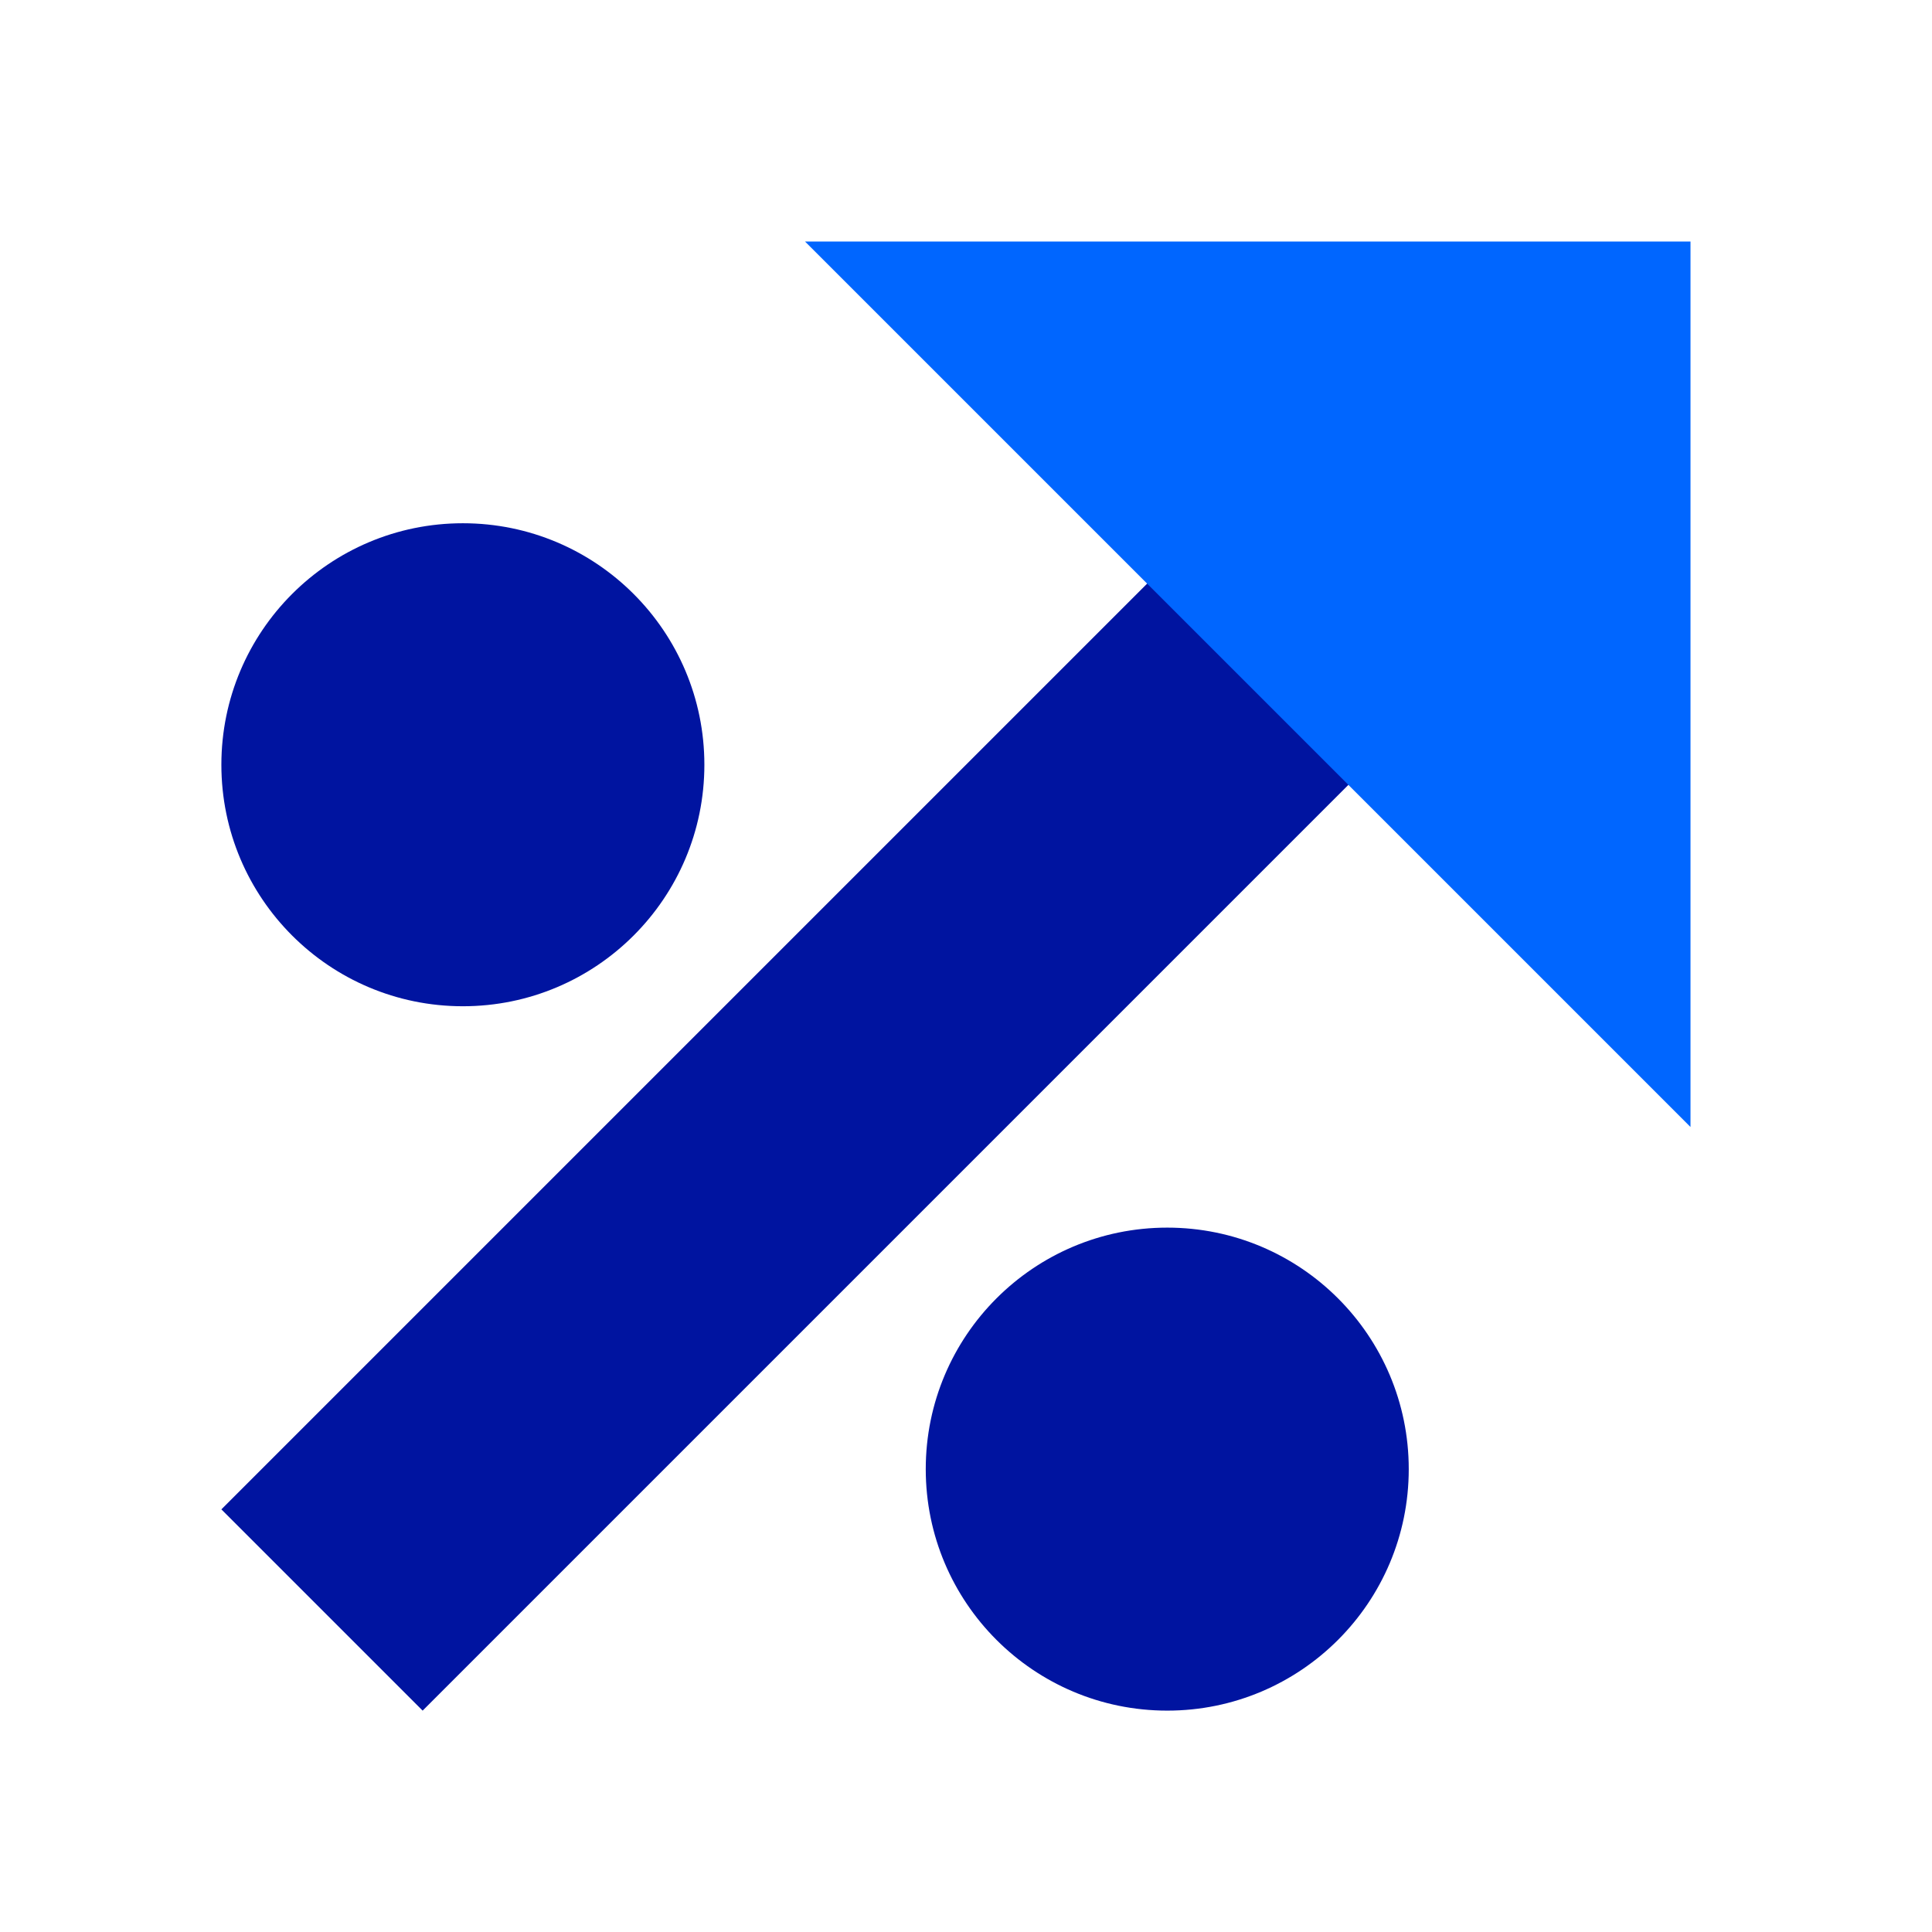
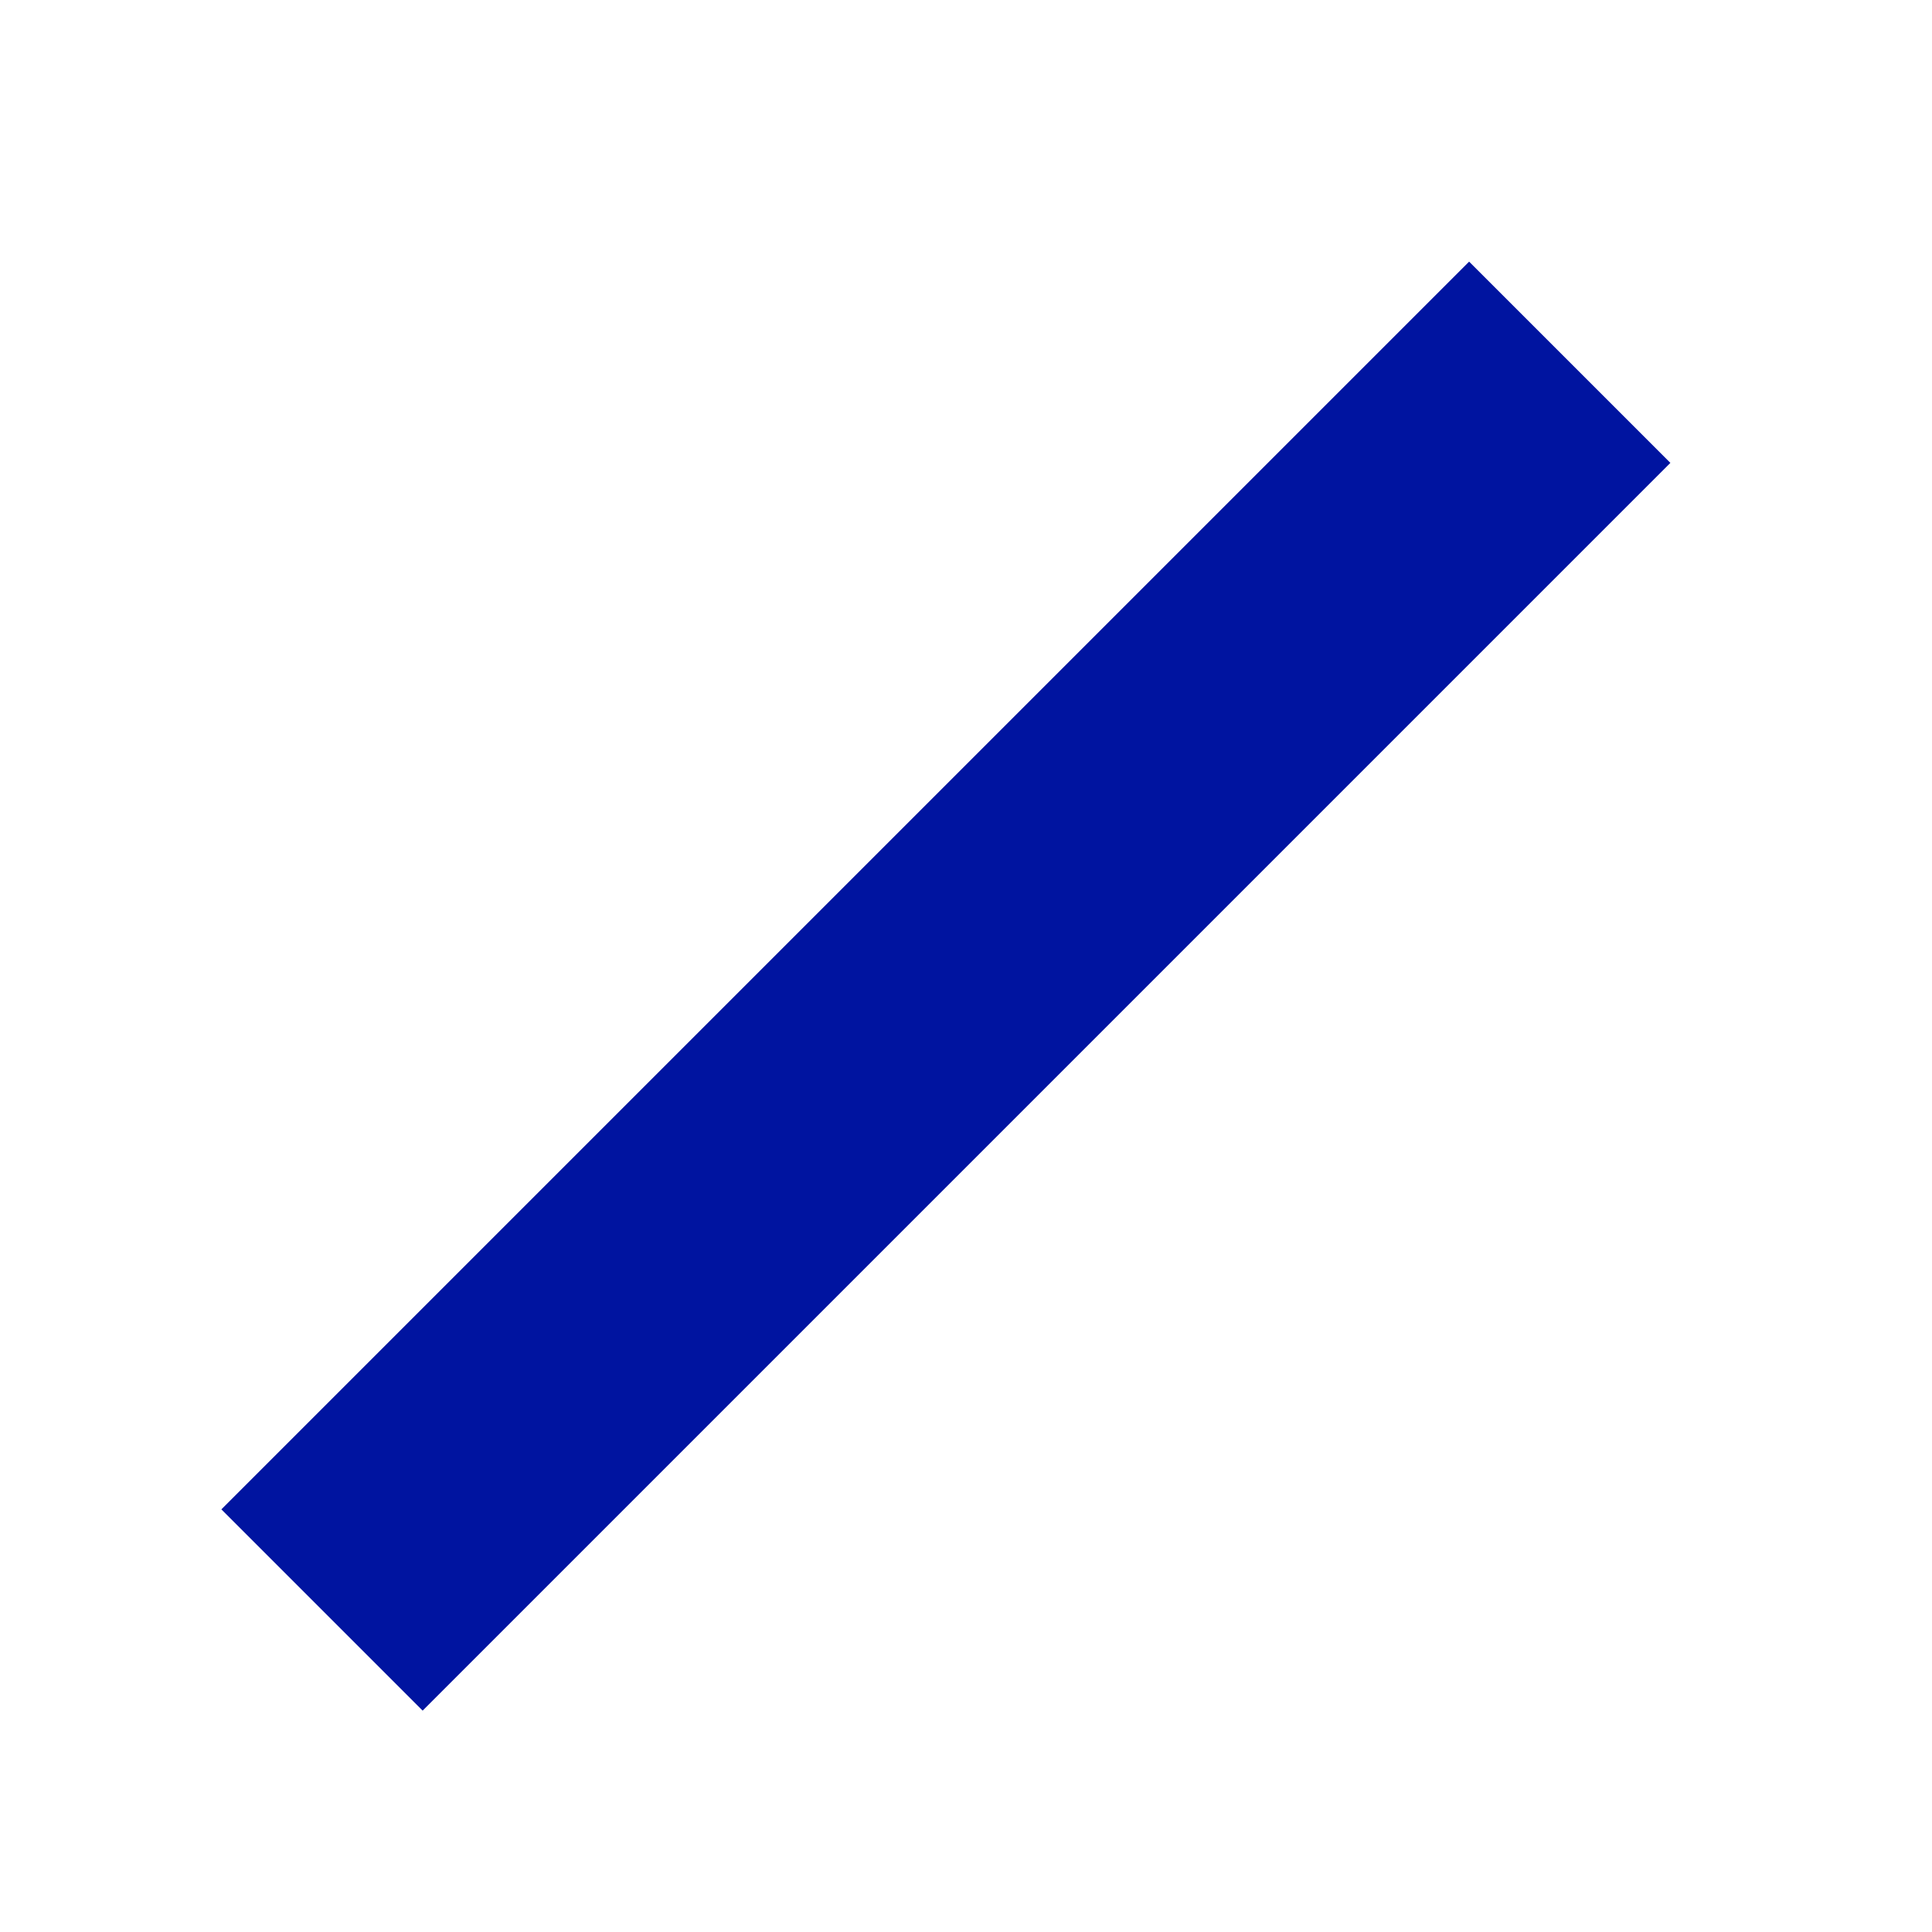
<svg xmlns="http://www.w3.org/2000/svg" width="96" height="96" viewBox="0 0 96 96">
  <g fill="none" fill-rule="evenodd">
    <polygon fill="#0014A0" points="83 23 21 85 11 75 73 13" />
-     <polygon fill="#06F" points="40 12 84 12 84 56" />
-     <circle cx="23" cy="38" r="12" fill="#0014A0" />
-     <circle cx="58" cy="73" r="12" fill="#0014A0" />
  </g>
</svg>